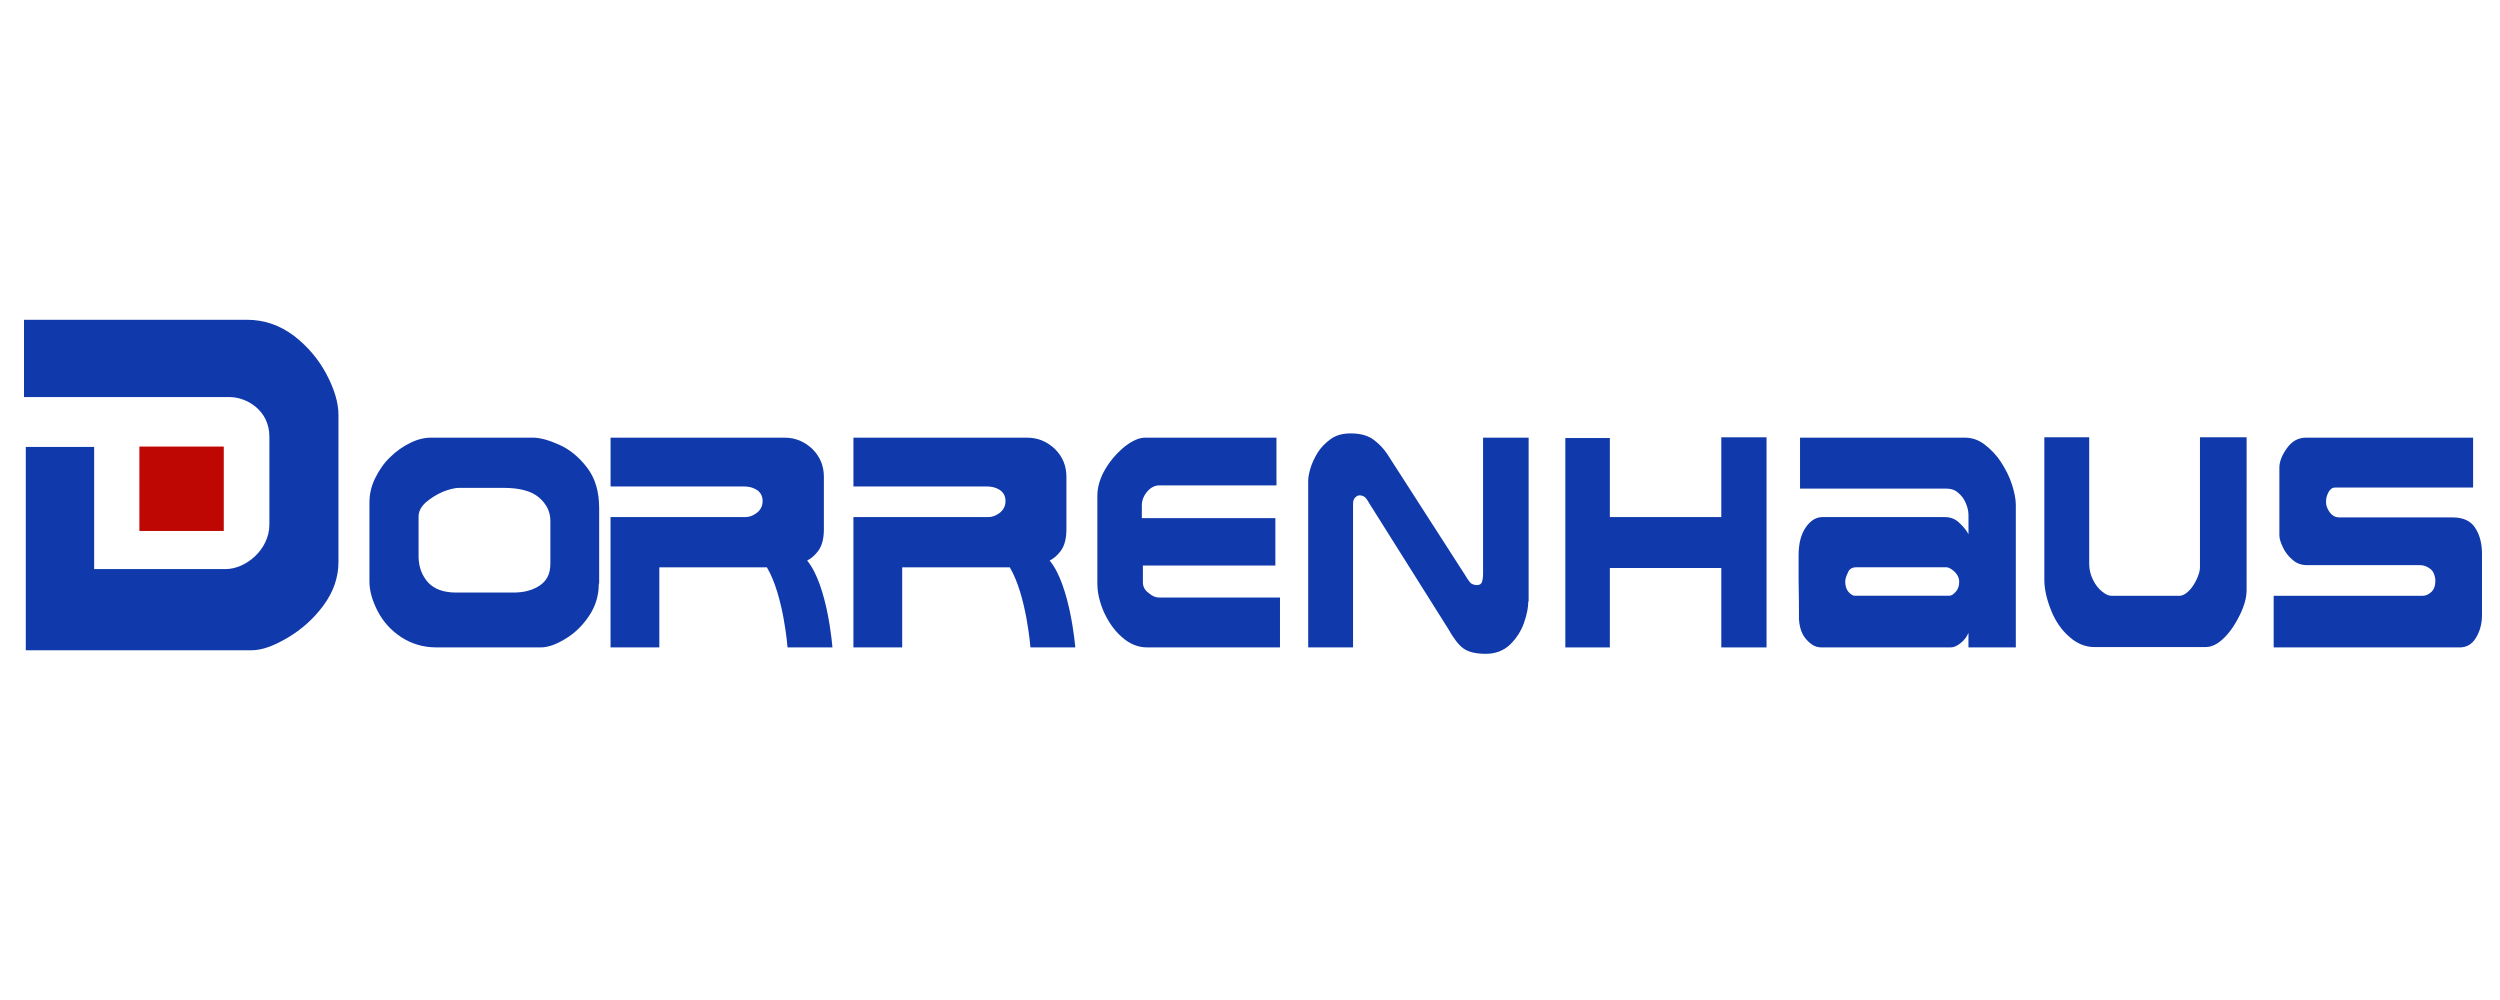
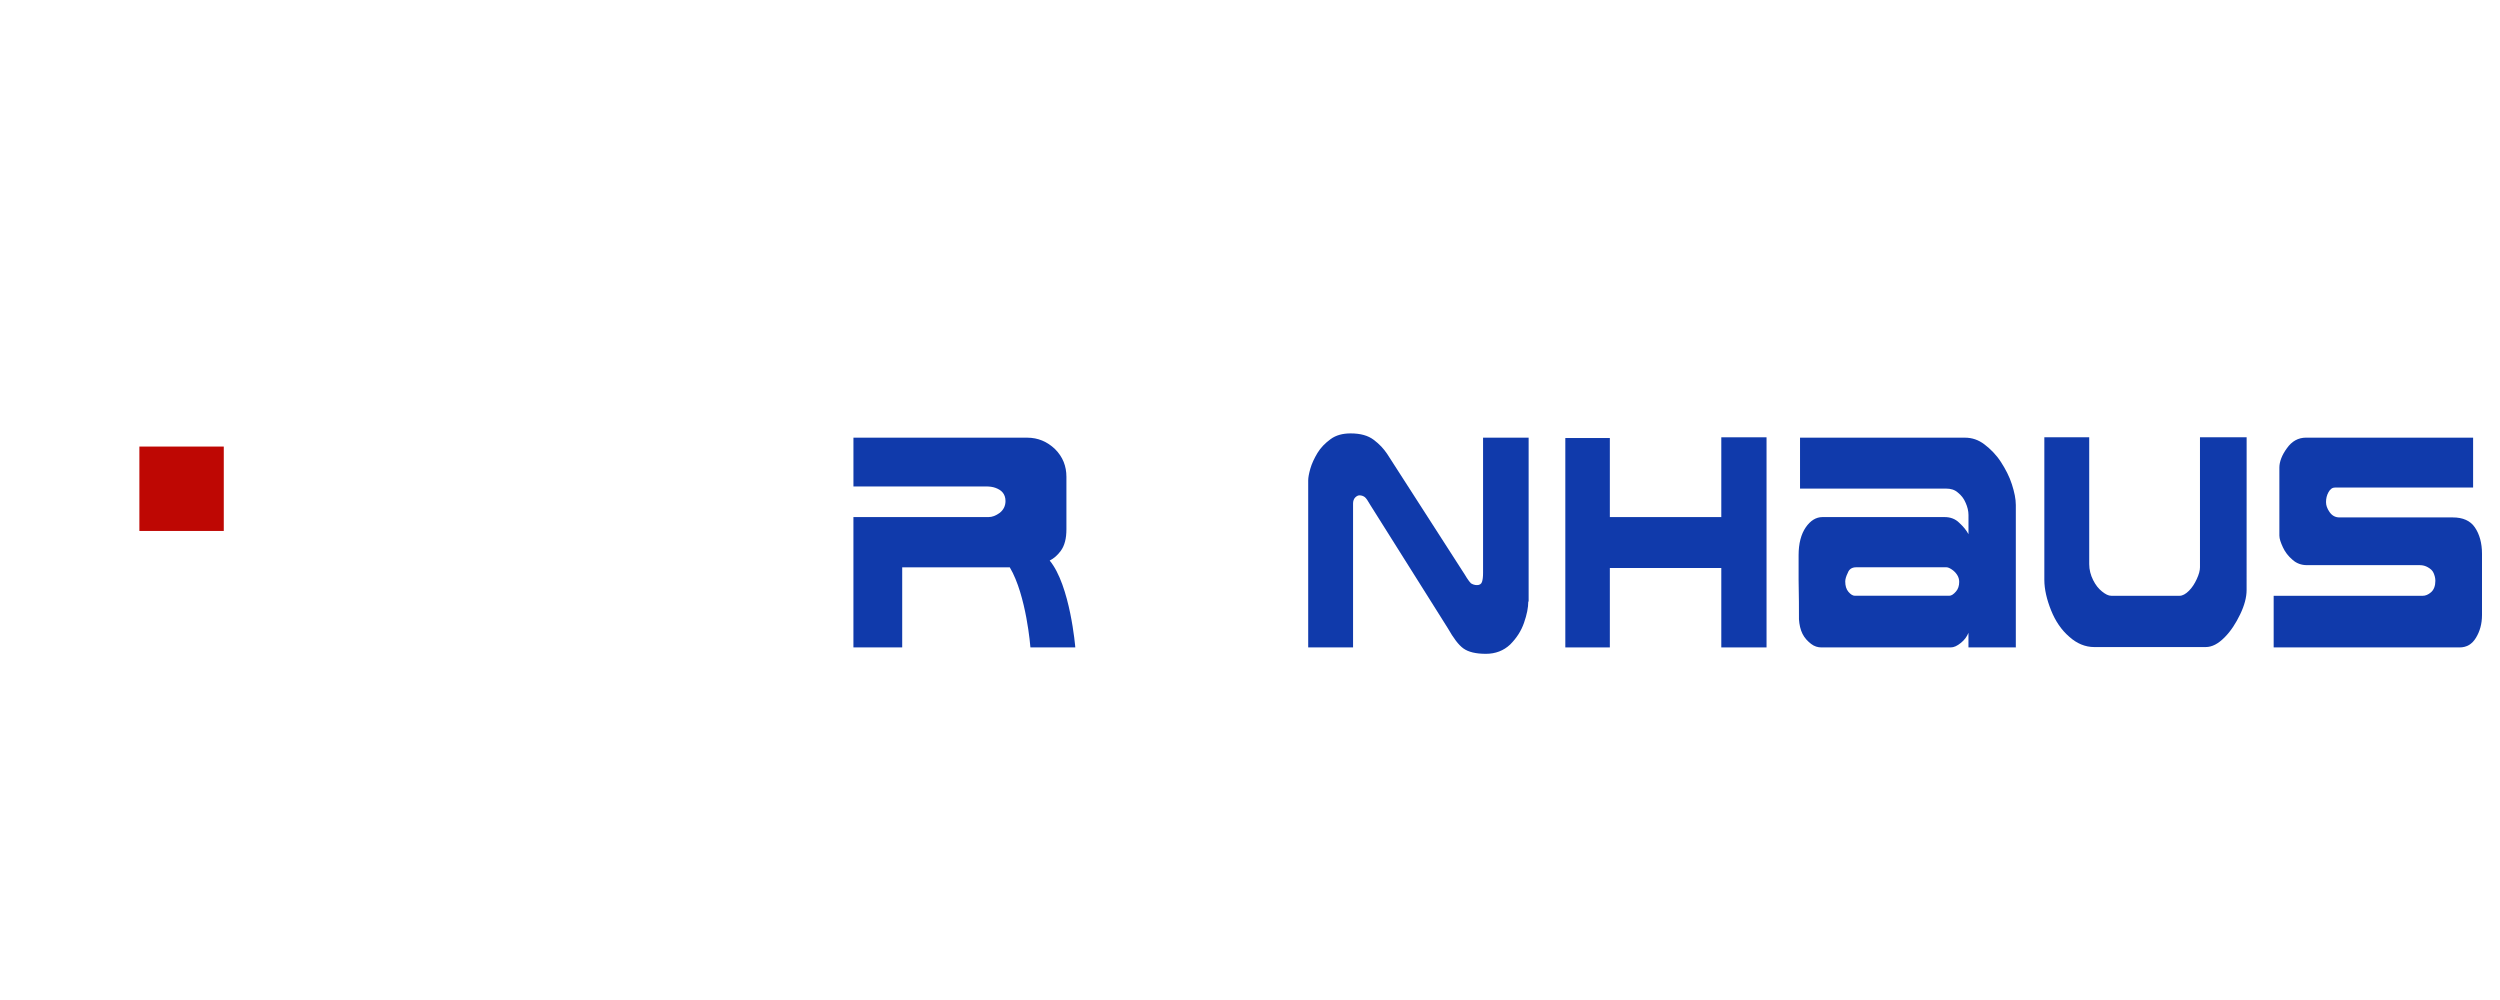
<svg xmlns="http://www.w3.org/2000/svg" version="1.2" baseProfile="tiny" id="Réteg_1" x="0px" y="0px" viewBox="0 0 1250 500" overflow="visible" xml:space="preserve">
  <g>
-     <path fill="#103AAB" d="M169.23,280.97c0,7.66-2.49,14.96-7.48,21.72c-4.99,6.77-11.04,12.11-17.98,16.2   c-6.94,4.1-12.82,6.23-17.81,6.23H12.89V223.46h34.19v61.08h65.71c10.15,0,21.9-9.79,21.9-22.26v-43.98   c0-13.18-11.4-19.77-19.94-19.77H12v-38.64h111.47c8.55,0,16.38,2.67,23.5,8.01c6.94,5.34,12.46,11.93,16.38,19.41   c3.92,7.48,5.88,14.25,5.88,20.12L169.23,280.97L169.23,280.97z" />
-     <path fill="#103AAB" d="M299.4,291.83c0,5.88-1.6,11.22-4.81,16.03c-3.21,4.81-7.12,8.73-11.93,11.57   c-4.63,2.85-8.73,4.27-12.29,4.27H218.2c-6.59,0-12.46-1.78-17.63-5.16c-5.16-3.38-9.08-7.83-11.75-13   c-2.67-5.16-4.1-10.15-4.1-14.78v-39.35c0-4.27,0.89-8.37,2.85-12.29c1.96-3.92,4.27-7.48,7.48-10.51   c3.03-3.03,6.41-5.34,9.97-7.12c3.56-1.78,7.12-2.67,10.51-2.67h50.93c3.56,0,8.01,1.25,13.18,3.56c5.16,2.31,9.79,6.05,13.89,11.4   c4.1,5.34,6.05,12.11,6.05,20.3v37.75H299.4z M275.18,281.86v-21.55c0-4.45-1.96-8.37-5.7-11.57c-3.74-3.21-9.62-4.81-17.81-4.81   h-22.08c-2.14,0-4.99,0.71-8.19,1.96c-3.21,1.42-6.05,3.21-8.55,5.34c-2.49,2.31-3.56,4.63-3.56,7.12v20.48   c0.18,4.99,1.78,9.08,4.81,12.46c3.21,3.38,7.83,4.99,14.07,4.99h28.49c5.16,0,9.44-1.07,13-3.38S275.18,287.2,275.18,281.86z" />
-     <path fill="#103AAB" d="M639.85,323.71h-66.24c-4.63,0-8.9-1.78-12.64-5.16c-3.92-3.38-6.77-7.66-9.08-12.64   c-2.14-4.99-3.21-9.62-3.21-14.25v-43.8c0-4.45,1.42-9.08,4.1-13.53c2.67-4.45,6.05-8.19,9.79-11.22c3.74-2.85,7.12-4.27,9.79-4.27   h65.88v23.86h-58.76c-1.42,0-2.85,0.53-4.1,1.42c-1.25,0.89-2.31,2.14-3.21,3.74c-0.89,1.6-1.25,3.21-1.25,4.99v6.23h66.77v23.68   h-66.24v8.37c0,2.14,0.89,3.92,2.85,5.34c1.78,1.6,3.56,2.31,5.34,2.31h60.36v24.93H639.85z" />
    <path fill="#103AAB" d="M764.14,300.74c0,3.03-0.71,6.59-2.14,10.68c-1.42,4.1-3.74,7.66-6.94,10.86   c-3.21,3.03-7.3,4.63-12.11,4.63c-4.99,0-8.73-0.89-11.22-2.67c-2.49-1.78-4.99-5.16-7.83-10.15l-38.64-61.43   c-1.25-2.14-2.14-3.56-2.85-4.1c-0.71-0.53-1.6-0.89-2.67-0.89c-0.71,0-1.42,0.36-2.14,1.07c-0.71,0.71-1.07,1.78-1.07,3.03v71.94   H654.1v-83.51c0-1.42,0.36-3.38,1.07-5.88c0.71-2.49,1.96-5.16,3.56-7.83s3.92-4.99,6.59-6.94c2.67-1.96,6.05-2.85,9.97-2.85   c4.99,0,8.73,1.07,11.57,3.21c2.85,2.14,4.99,4.45,6.77,7.12l38.82,60.36c1.25,2.14,2.31,3.56,3.03,4.27   c0.89,0.53,1.78,0.89,3.03,0.89c1.25,0,2.14-0.53,2.49-1.6s0.53-2.49,0.53-4.45v-67.66h22.79v81.91H764.14z" />
    <polygon fill="#103AAB" points="883.27,218.65 883.27,323.71 860.65,323.71 860.65,284 804.92,284 804.92,323.71 782.66,323.71    782.66,219.01 804.92,219.01 804.92,258.54 860.65,258.54 860.65,218.65  " />
    <path fill="#103AAB" d="M1008.09,323.71h-23.86v-7.3c-0.71,1.78-1.96,3.56-3.74,4.99c-1.96,1.6-3.56,2.31-5.16,2.31h-64.64   c-1.78,0-3.56-0.53-5.16-1.78c-1.6-1.25-3.21-2.85-4.27-4.99c-1.07-2.14-1.6-4.63-1.78-7.3c0-5.16,0-11.75-0.18-19.59   c0-7.83,0-12.11,0-12.46c0-5.88,1.25-10.51,3.56-13.89s5.16-5.16,8.37-5.16h61.08c2.85,0,5.34,0.89,7.3,2.85   c2.14,1.96,3.56,3.74,4.63,5.7v-9.62c0-1.96-0.53-4.1-1.42-6.05c-0.89-2.14-2.14-3.74-3.92-5.16c-1.6-1.42-3.56-1.96-5.88-1.96   h-73.01v-25.46h82.44c3.56,0,6.77,1.07,9.79,3.38s5.88,5.16,8.19,8.73c2.31,3.56,4.27,7.3,5.52,11.22   c1.25,3.92,1.96,7.3,1.96,10.33v71.23H1008.09z M979.6,290.94c0-1.25-0.36-2.49-1.07-3.56c-0.71-1.07-1.6-1.96-2.67-2.67   s-1.96-1.07-2.67-1.07h-45.05c-2.14,0-3.56,0.89-4.27,2.85c-0.89,1.78-1.25,3.21-1.25,4.27c0,2.14,0.53,3.92,1.6,5.16   c1.07,1.25,2.14,1.96,3.21,1.96h47.19c1.07,0,2.14-0.71,3.38-2.14C979.07,294.5,979.6,292.9,979.6,290.94z" />
    <path fill="#103AAB" d="M1123.3,295.04c0,3.56-1.07,7.66-3.21,12.11c-2.14,4.45-4.63,8.37-7.83,11.57   c-3.21,3.21-6.23,4.81-9.44,4.81h-55.73c-4.45,0-8.73-1.78-12.46-5.16c-3.92-3.38-6.94-7.83-9.08-13.18   c-2.14-5.34-3.38-10.51-3.38-15.31v-71.23h22.44v63.39c0,2.85,0.71,5.52,1.96,8.01c1.25,2.49,2.67,4.27,4.45,5.7   c1.78,1.42,3.21,2.14,4.63,2.14h34.19c1.42,0,3.03-0.89,4.63-2.49c1.6-1.6,2.85-3.56,3.92-5.88c1.07-2.31,1.6-4.27,1.6-5.88v-64.99   h23.33L1123.3,295.04L1123.3,295.04z" />
    <path fill="#103AAB" d="M1241,307.5c0,4.45-1.07,8.19-3.03,11.4s-4.63,4.81-8.19,4.81h-92.95v-25.82h74.61   c1.25,0,2.67-0.53,4.1-1.78c1.42-1.25,2.14-3.21,2.14-5.7c0-1.42-0.36-2.67-0.89-3.92c-0.53-1.25-1.6-2.14-2.85-2.85   c-1.25-0.71-2.49-1.07-4.1-1.07h-56.45c-2.67,0-5.16-0.89-7.12-2.67c-2.14-1.78-3.74-3.92-4.81-6.23s-1.78-4.27-1.78-5.88v-34.01   c0-2.85,1.25-6.23,3.74-9.62c2.49-3.56,5.7-5.34,9.62-5.34h83.51v24.93h-68.91c-1.42,0-2.49,0.71-3.38,2.31   c-0.89,1.6-1.25,3.21-1.25,4.99c0,1.6,0.53,3.21,1.78,4.99c1.25,1.78,2.85,2.67,4.99,2.67h56.62c4.99,0,8.73,1.6,11.04,4.99   s3.56,7.83,3.56,13.18L1241,307.5L1241,307.5z" />
-     <path fill="#103AAB" d="M416.21,323.71h-22.44c0,0-1.96-26-10.33-40.06h-53.78v40.06h-24.39v-65.17h67.49   c1.96,0,3.74-0.71,5.7-2.14c1.78-1.42,2.85-3.38,2.85-5.88c0-1.78-0.53-3.21-1.42-4.27c-0.89-1.07-2.14-1.78-3.56-2.31   c-1.42-0.53-3.03-0.71-4.63-0.71h-66.42v-24.39h87.07c5.34,0,9.97,1.96,13.89,5.7c3.92,3.92,5.7,8.55,5.7,13.89v26.18   c0,4.63-0.89,8.19-2.85,10.86c-1.6,2.14-3.38,3.74-5.52,4.81C413.89,292.72,416.21,323.71,416.21,323.71z" />
    <path fill="#103AAB" d="M537.65,323.71h-22.44c0,0-1.96-26-10.33-40.06h-53.78v40.06h-24.39v-65.17h67.49   c1.96,0,3.74-0.71,5.7-2.14c1.78-1.42,2.85-3.38,2.85-5.88c0-1.78-0.53-3.21-1.42-4.27c-0.89-1.07-2.14-1.78-3.56-2.31   c-1.42-0.53-3.03-0.71-4.63-0.71h-66.42v-24.39h86.9c5.34,0,9.97,1.96,13.89,5.7c3.92,3.92,5.7,8.55,5.7,13.89v26.18   c0,4.63-0.89,8.19-2.85,10.86c-1.6,2.14-3.38,3.74-5.52,4.81C535.15,292.72,537.65,323.71,537.65,323.71z" />
    <rect x="69.69" y="223.28" fill="#BE0703" width="42.2" height="42.2" />
  </g>
</svg>